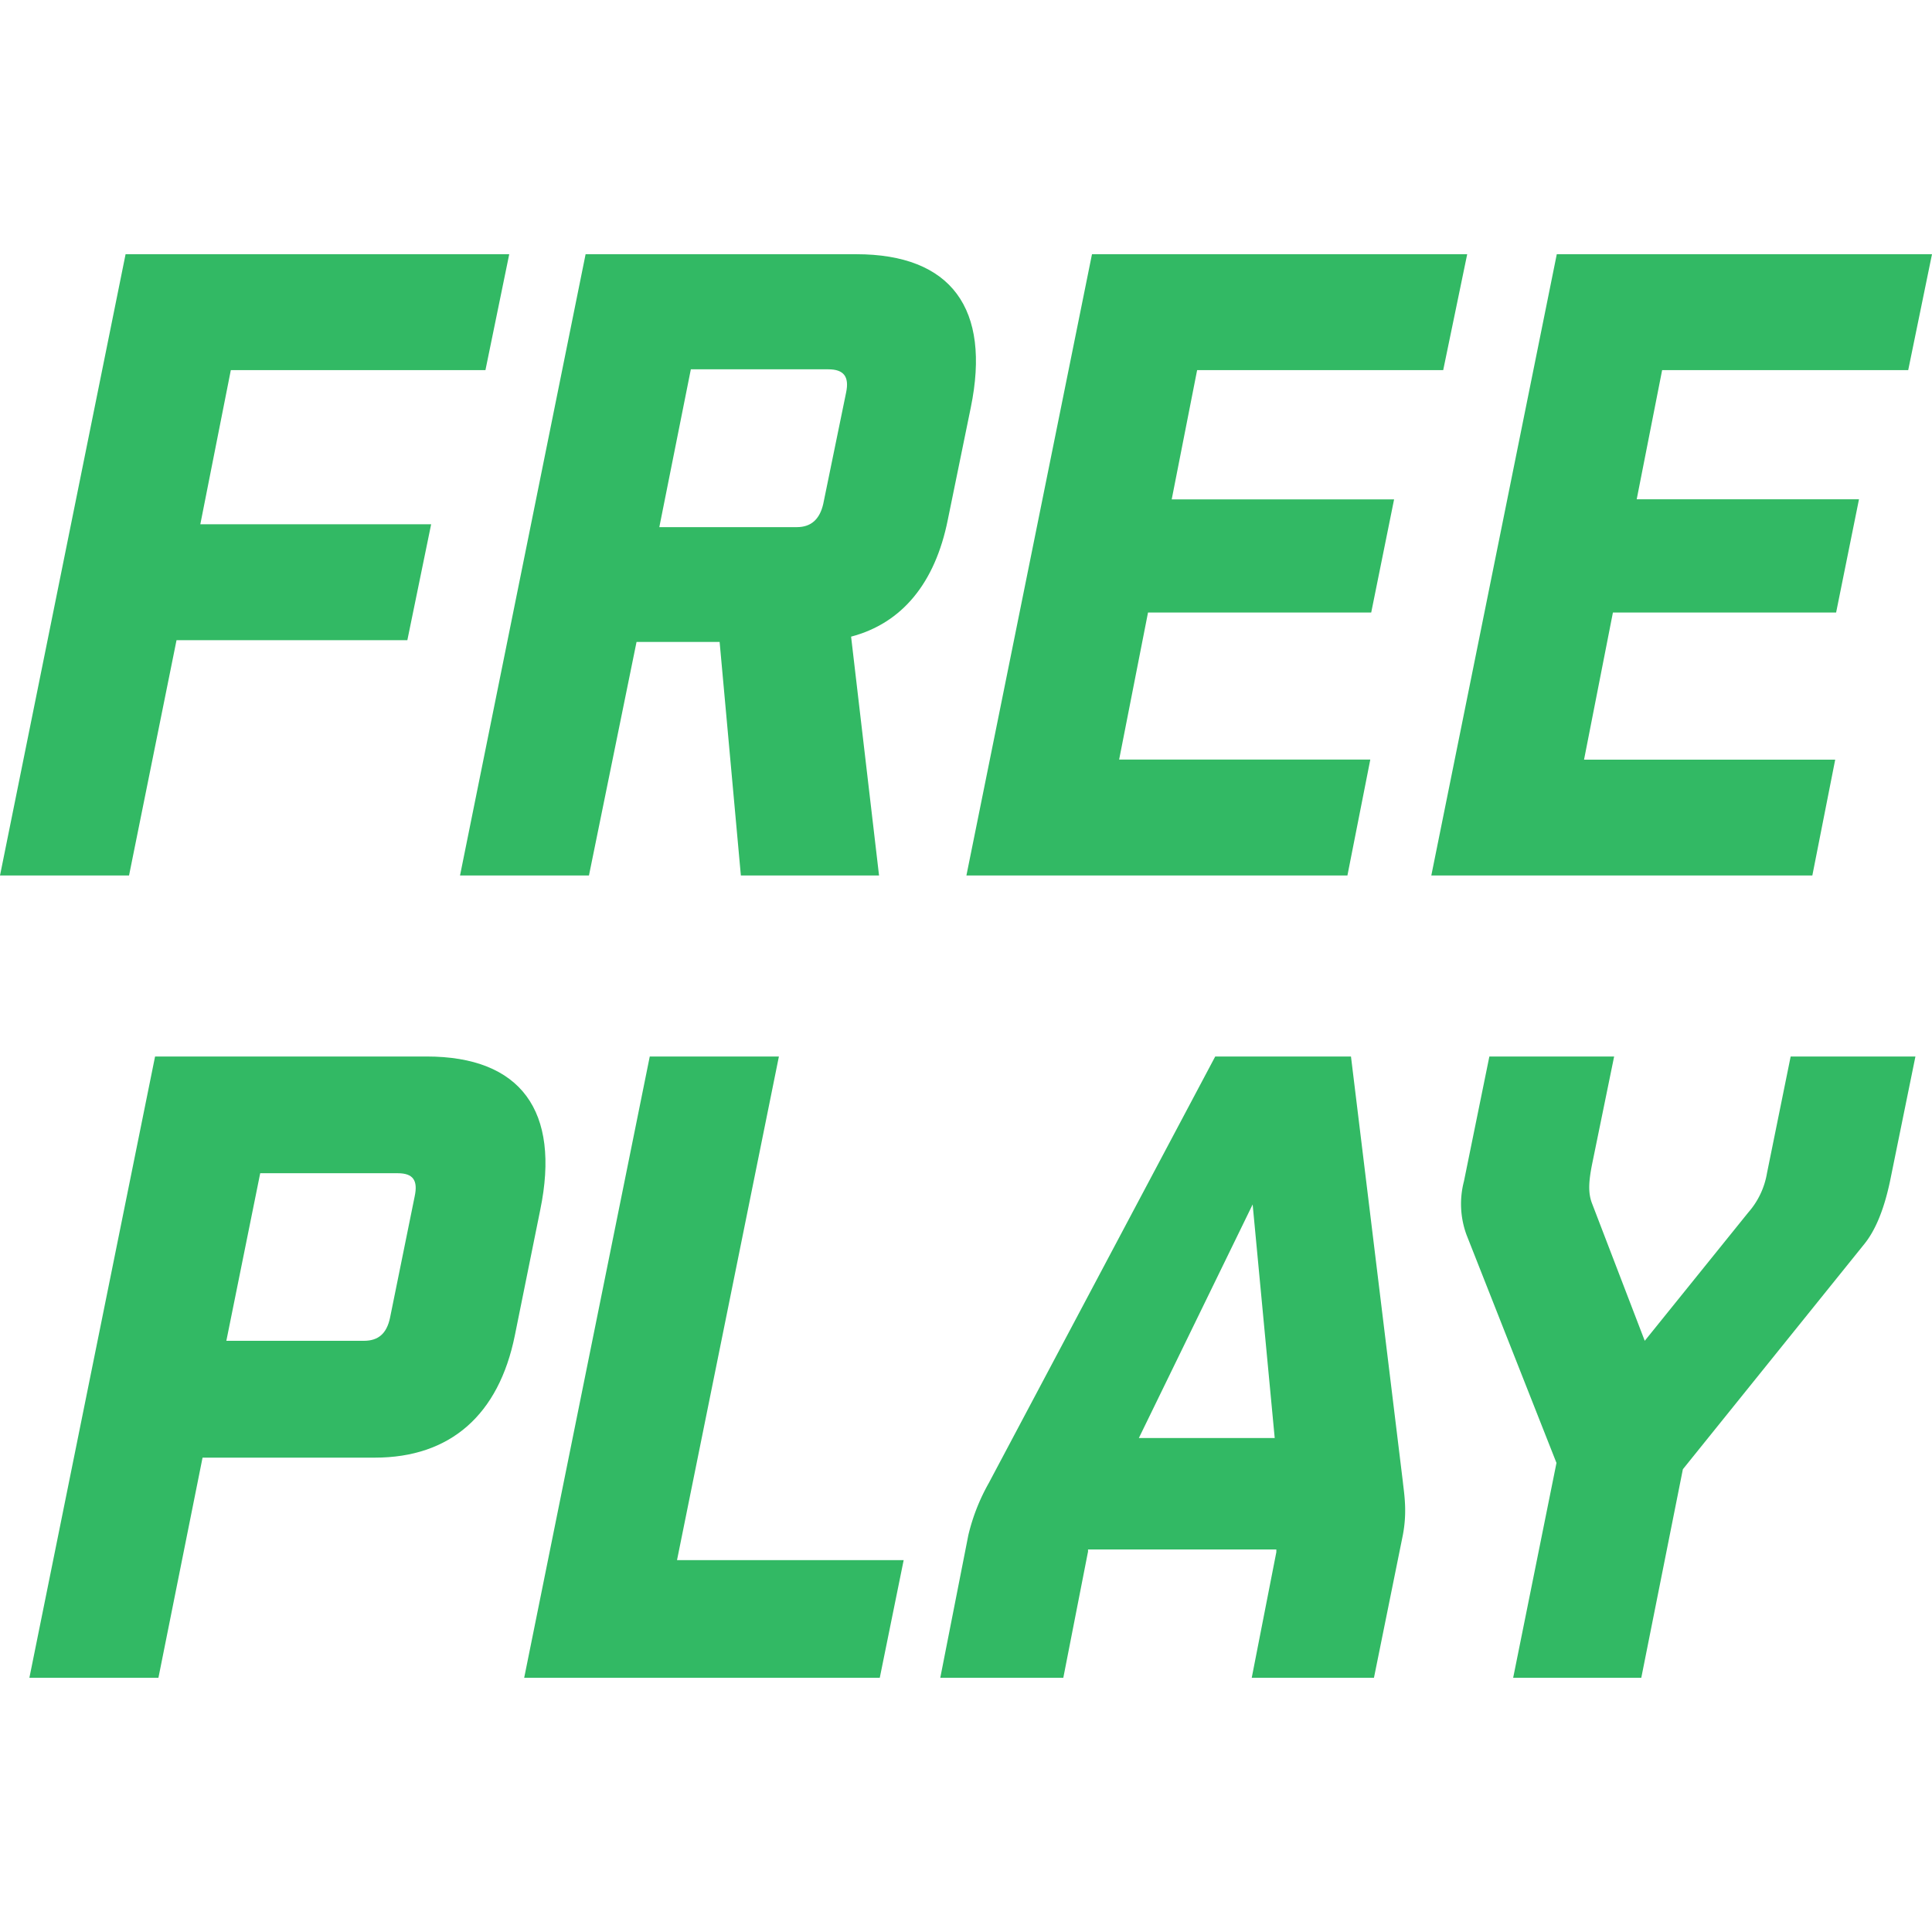
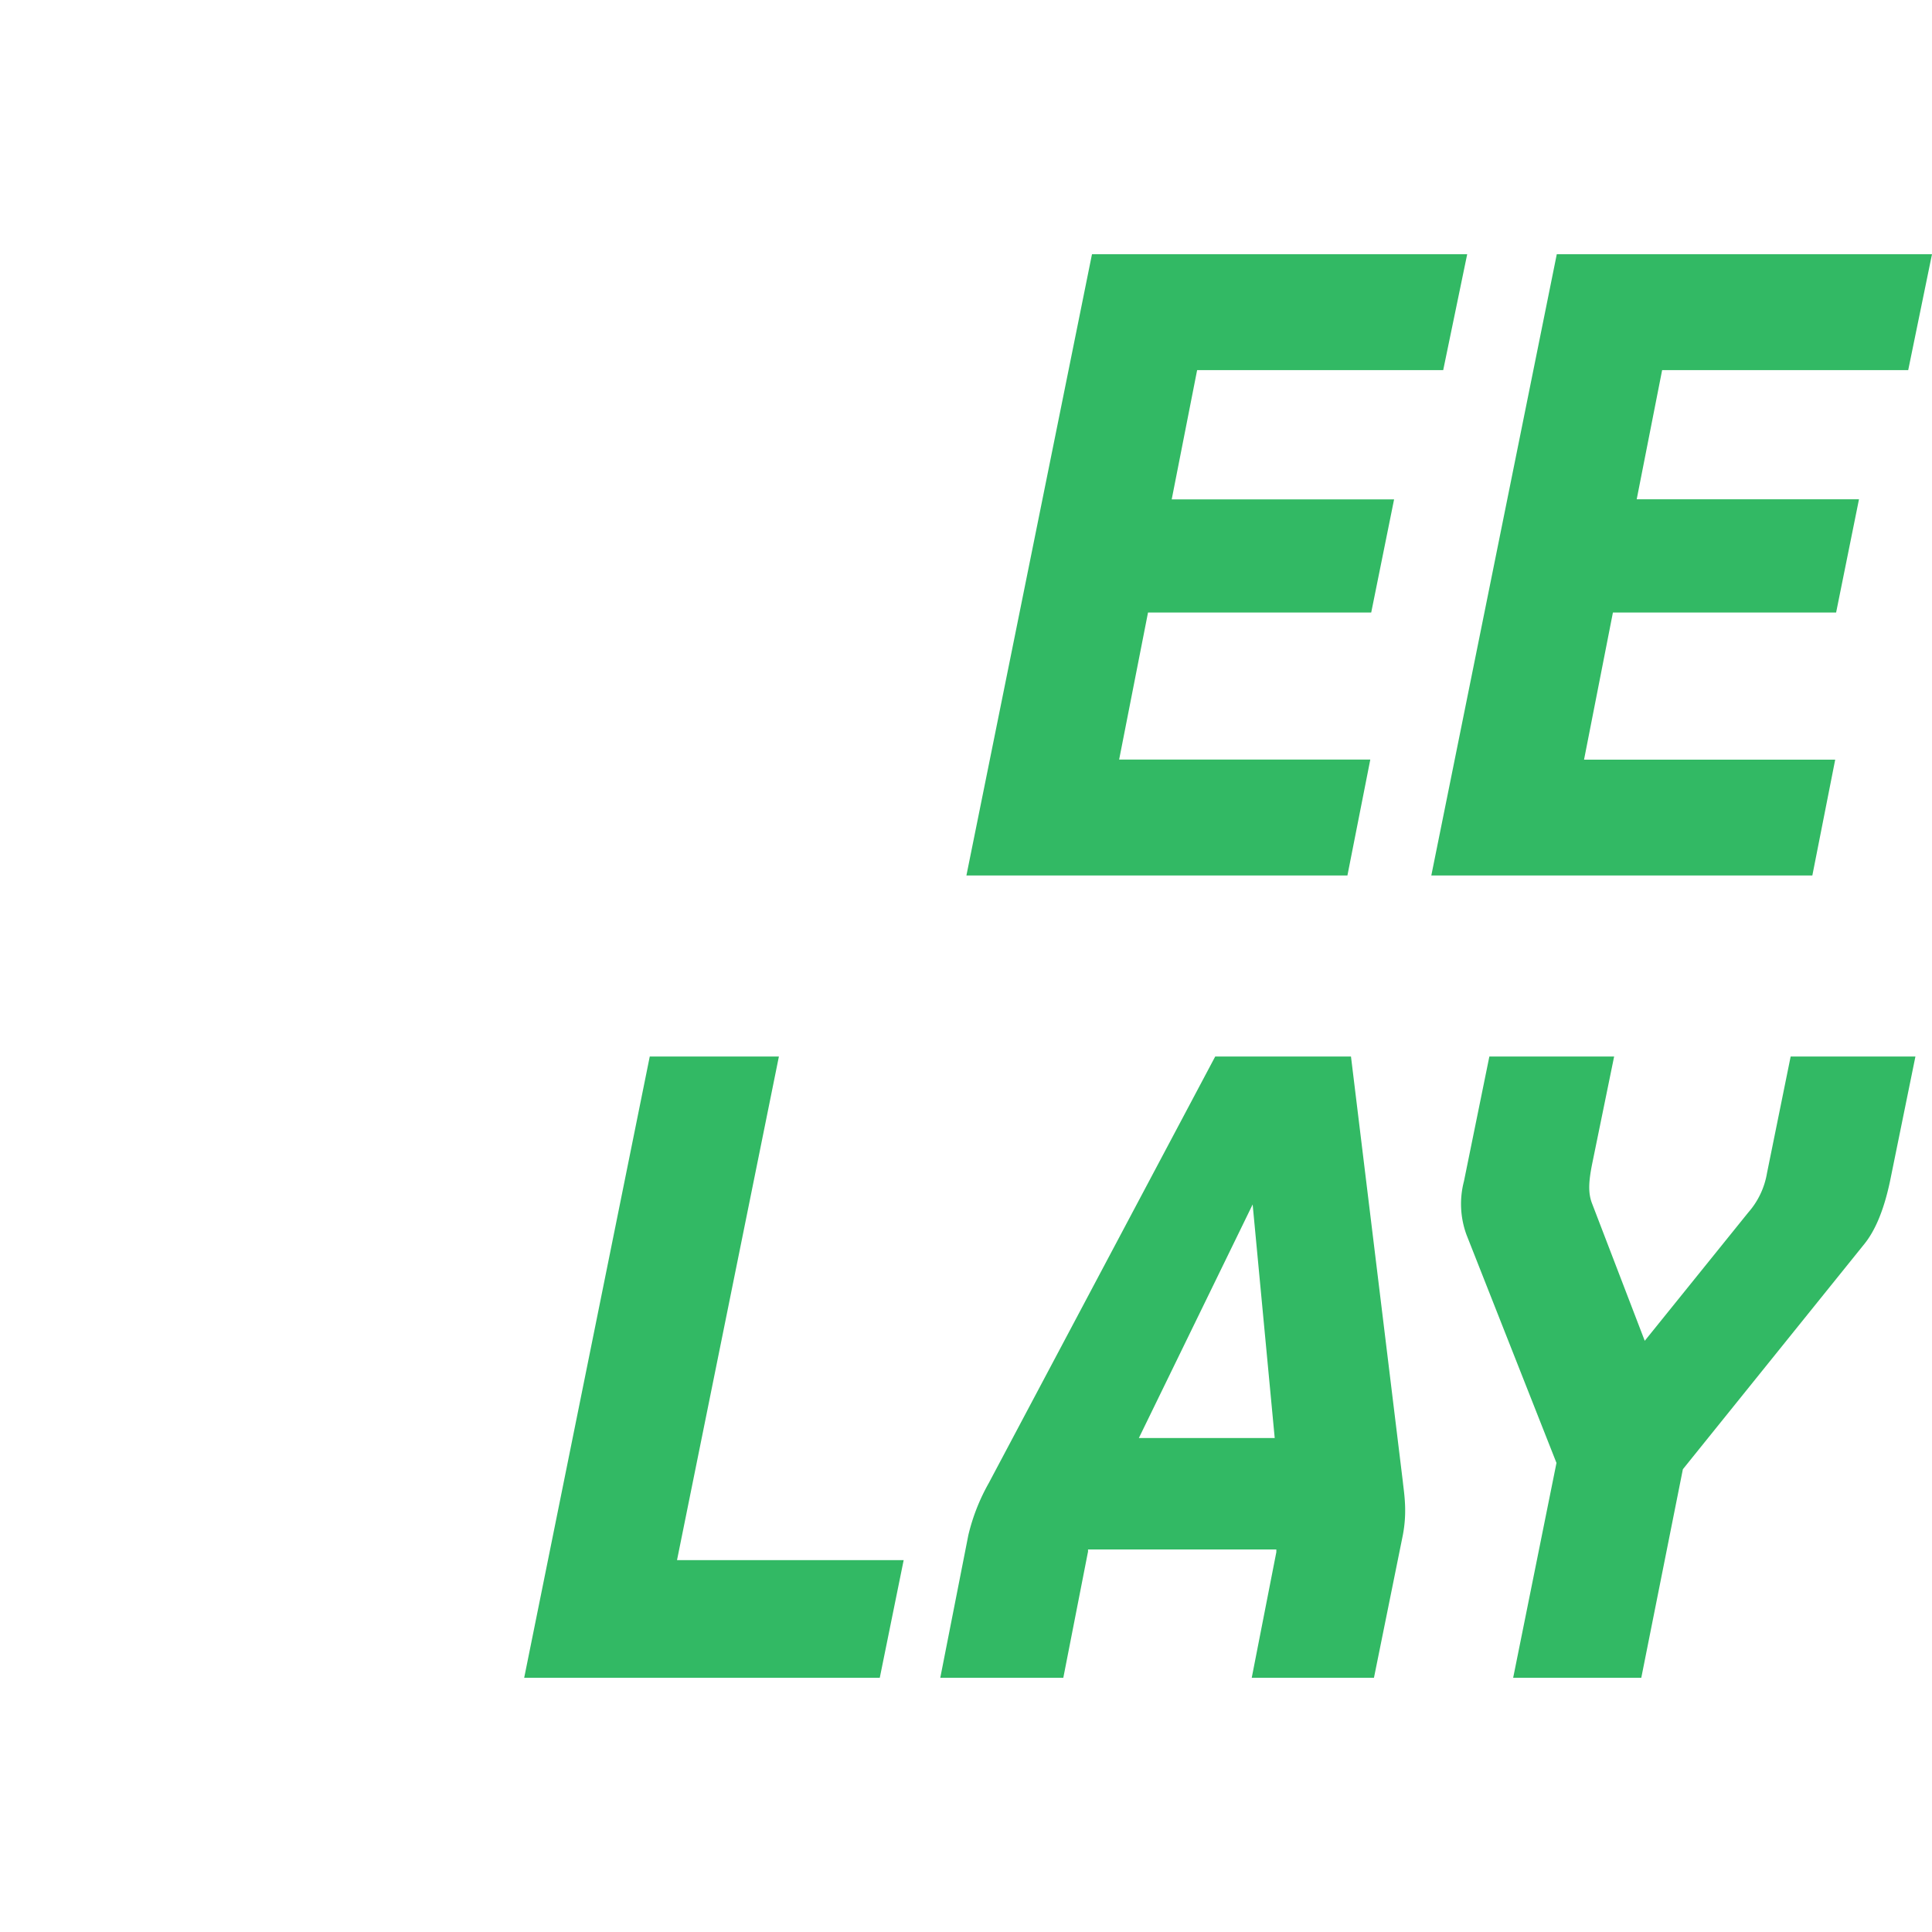
<svg xmlns="http://www.w3.org/2000/svg" width="18" height="18" viewBox="0 0 19 15" fill="#005FC8" aria-hidden="true" style="flex-shrink: 0;">
-   <path d="M4.24 3.156l-.234 1.14h-2.27L1.269 6.61H0L1.235.5h3.773l-.234 1.14H2.27l-.3 1.516h2.27z" fill="#32B964" />
-   <path fill-rule="evenodd" clip-rule="evenodd" d="M8.646 6.61h-1.36l-.209-2.297H6.26L5.792 6.61H4.524L5.759.5H8.42c.935 0 1.327.535 1.127 1.508l-.226 1.104c-.125.623-.45 1.017-.951 1.149l.275 2.35zM8.321 1.86c.033-.158-.025-.228-.175-.228H6.794l-.31 1.552h1.353c.142 0 .225-.08.259-.228l.225-1.096z" fill="#32B964" />
  <path d="M9.503 6.61h3.748l.225-1.14h-2.47l.284-1.446h2.195l.225-1.113h-2.187l.25-1.271h2.42L14.429.5h-3.69L9.504 6.61zM17.823 6.61h-3.747L15.31.5H19l-.234 1.14h-2.42l-.25 1.27h2.186l-.225 1.114h-2.195l-.284 1.447h2.47l-.225 1.14z" fill="#32B964" />
-   <path fill-rule="evenodd" clip-rule="evenodd" d="M3.686 12.335c.743 0 1.219-.421 1.377-1.201l.25-1.236c.201-.973-.191-1.508-1.118-1.508h-2.67L.289 14.5h1.269l.434-2.165h1.694zm.226-2.797c.15 0 .2.07.166.228l-.242 1.192c-.033.158-.116.228-.258.228H2.226l.333-1.648h1.353z" fill="#32B964" />
  <path d="M8.652 14.5H5.155L6.39 8.39H7.66l-1.002 4.953h2.229L8.652 14.5z" fill="#32B964" />
  <path fill-rule="evenodd" clip-rule="evenodd" d="M10.7 13.264v-.026h1.852v.026L12.31 14.5h1.202l.284-1.403c.039-.204.02-.363.003-.498l-.003-.028-.51-4.181h-1.335l-2.227 4.195a1.96 1.96 0 00-.201.512L9.247 14.5h1.21l.242-1.236zm1.619-3.419l.217 2.297H11.2l1.119-2.297z" fill="#32B964" />
  <path d="M16.55 12.449l-.409 2.051h-1.26l.426-2.113-.885-2.244a.881.881 0 01-.025-.526l.25-1.227h1.227l-.217 1.06c-.033.167-.041.281 0 .386l.518 1.35 1.018-1.262a.78.78 0 00.184-.386l.233-1.148h1.227l-.25 1.227c-.067.316-.159.5-.25.614l-1.787 2.218z" fill="#32B964" />
</svg>